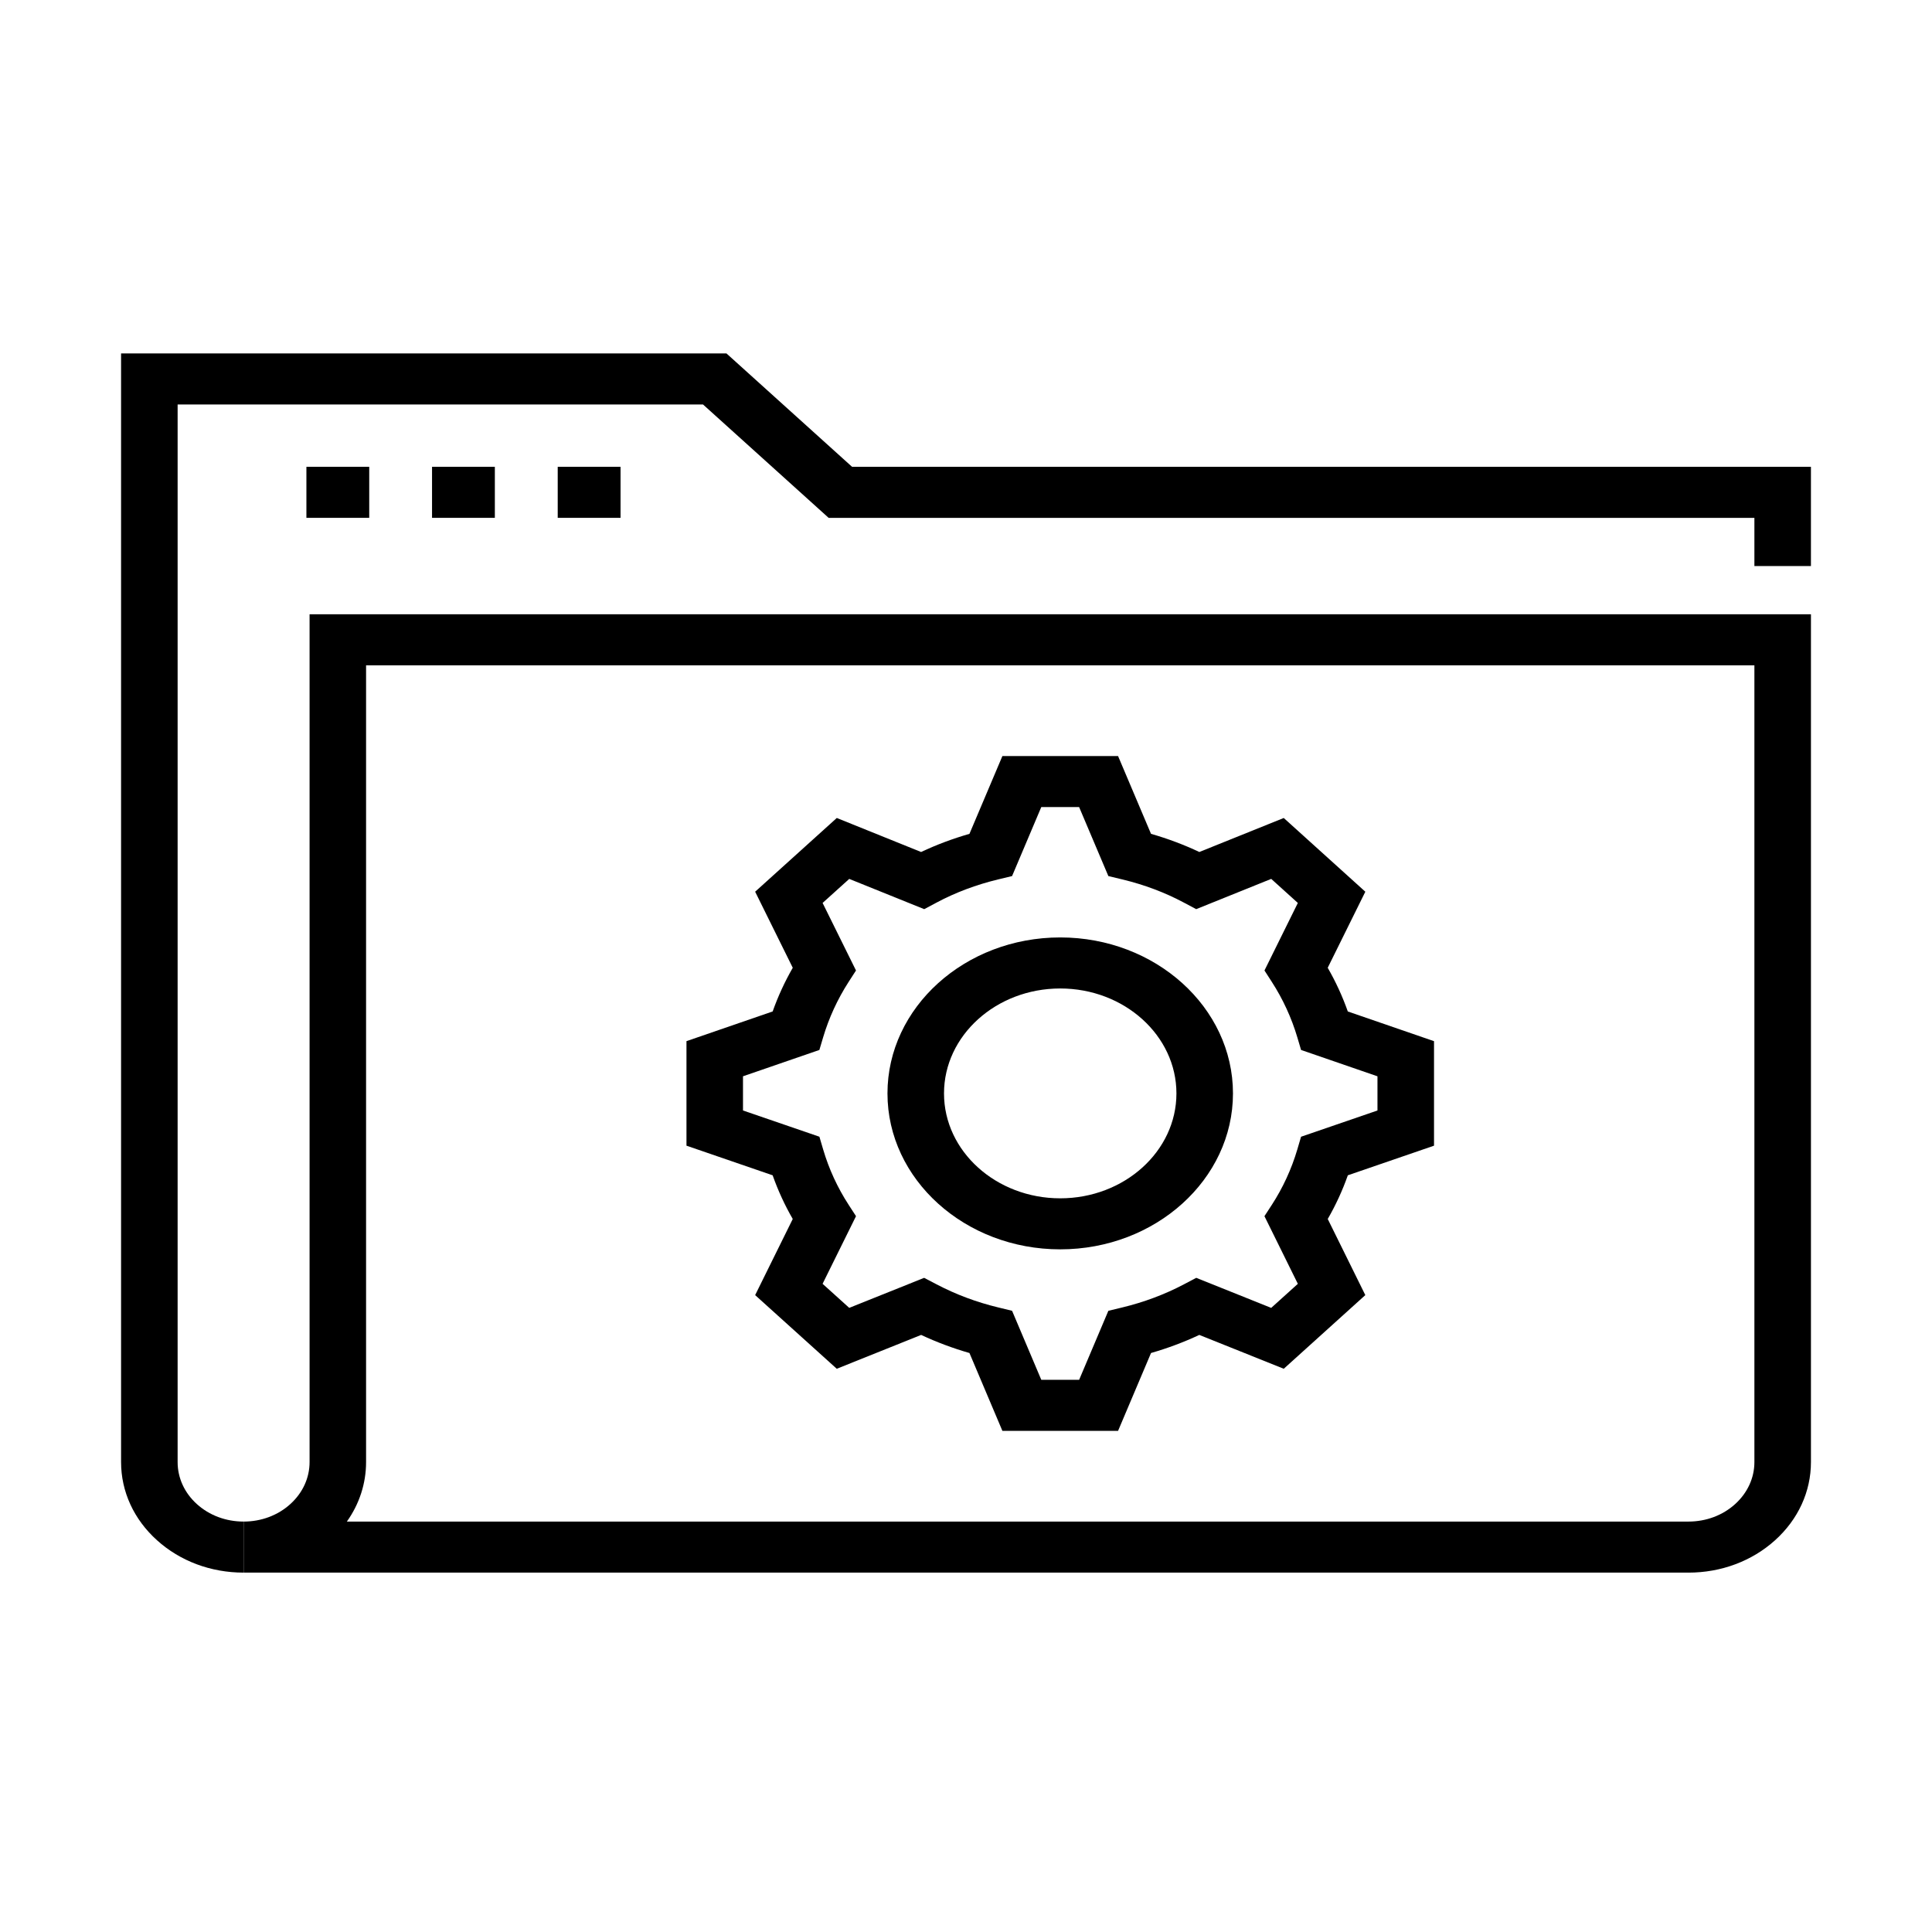
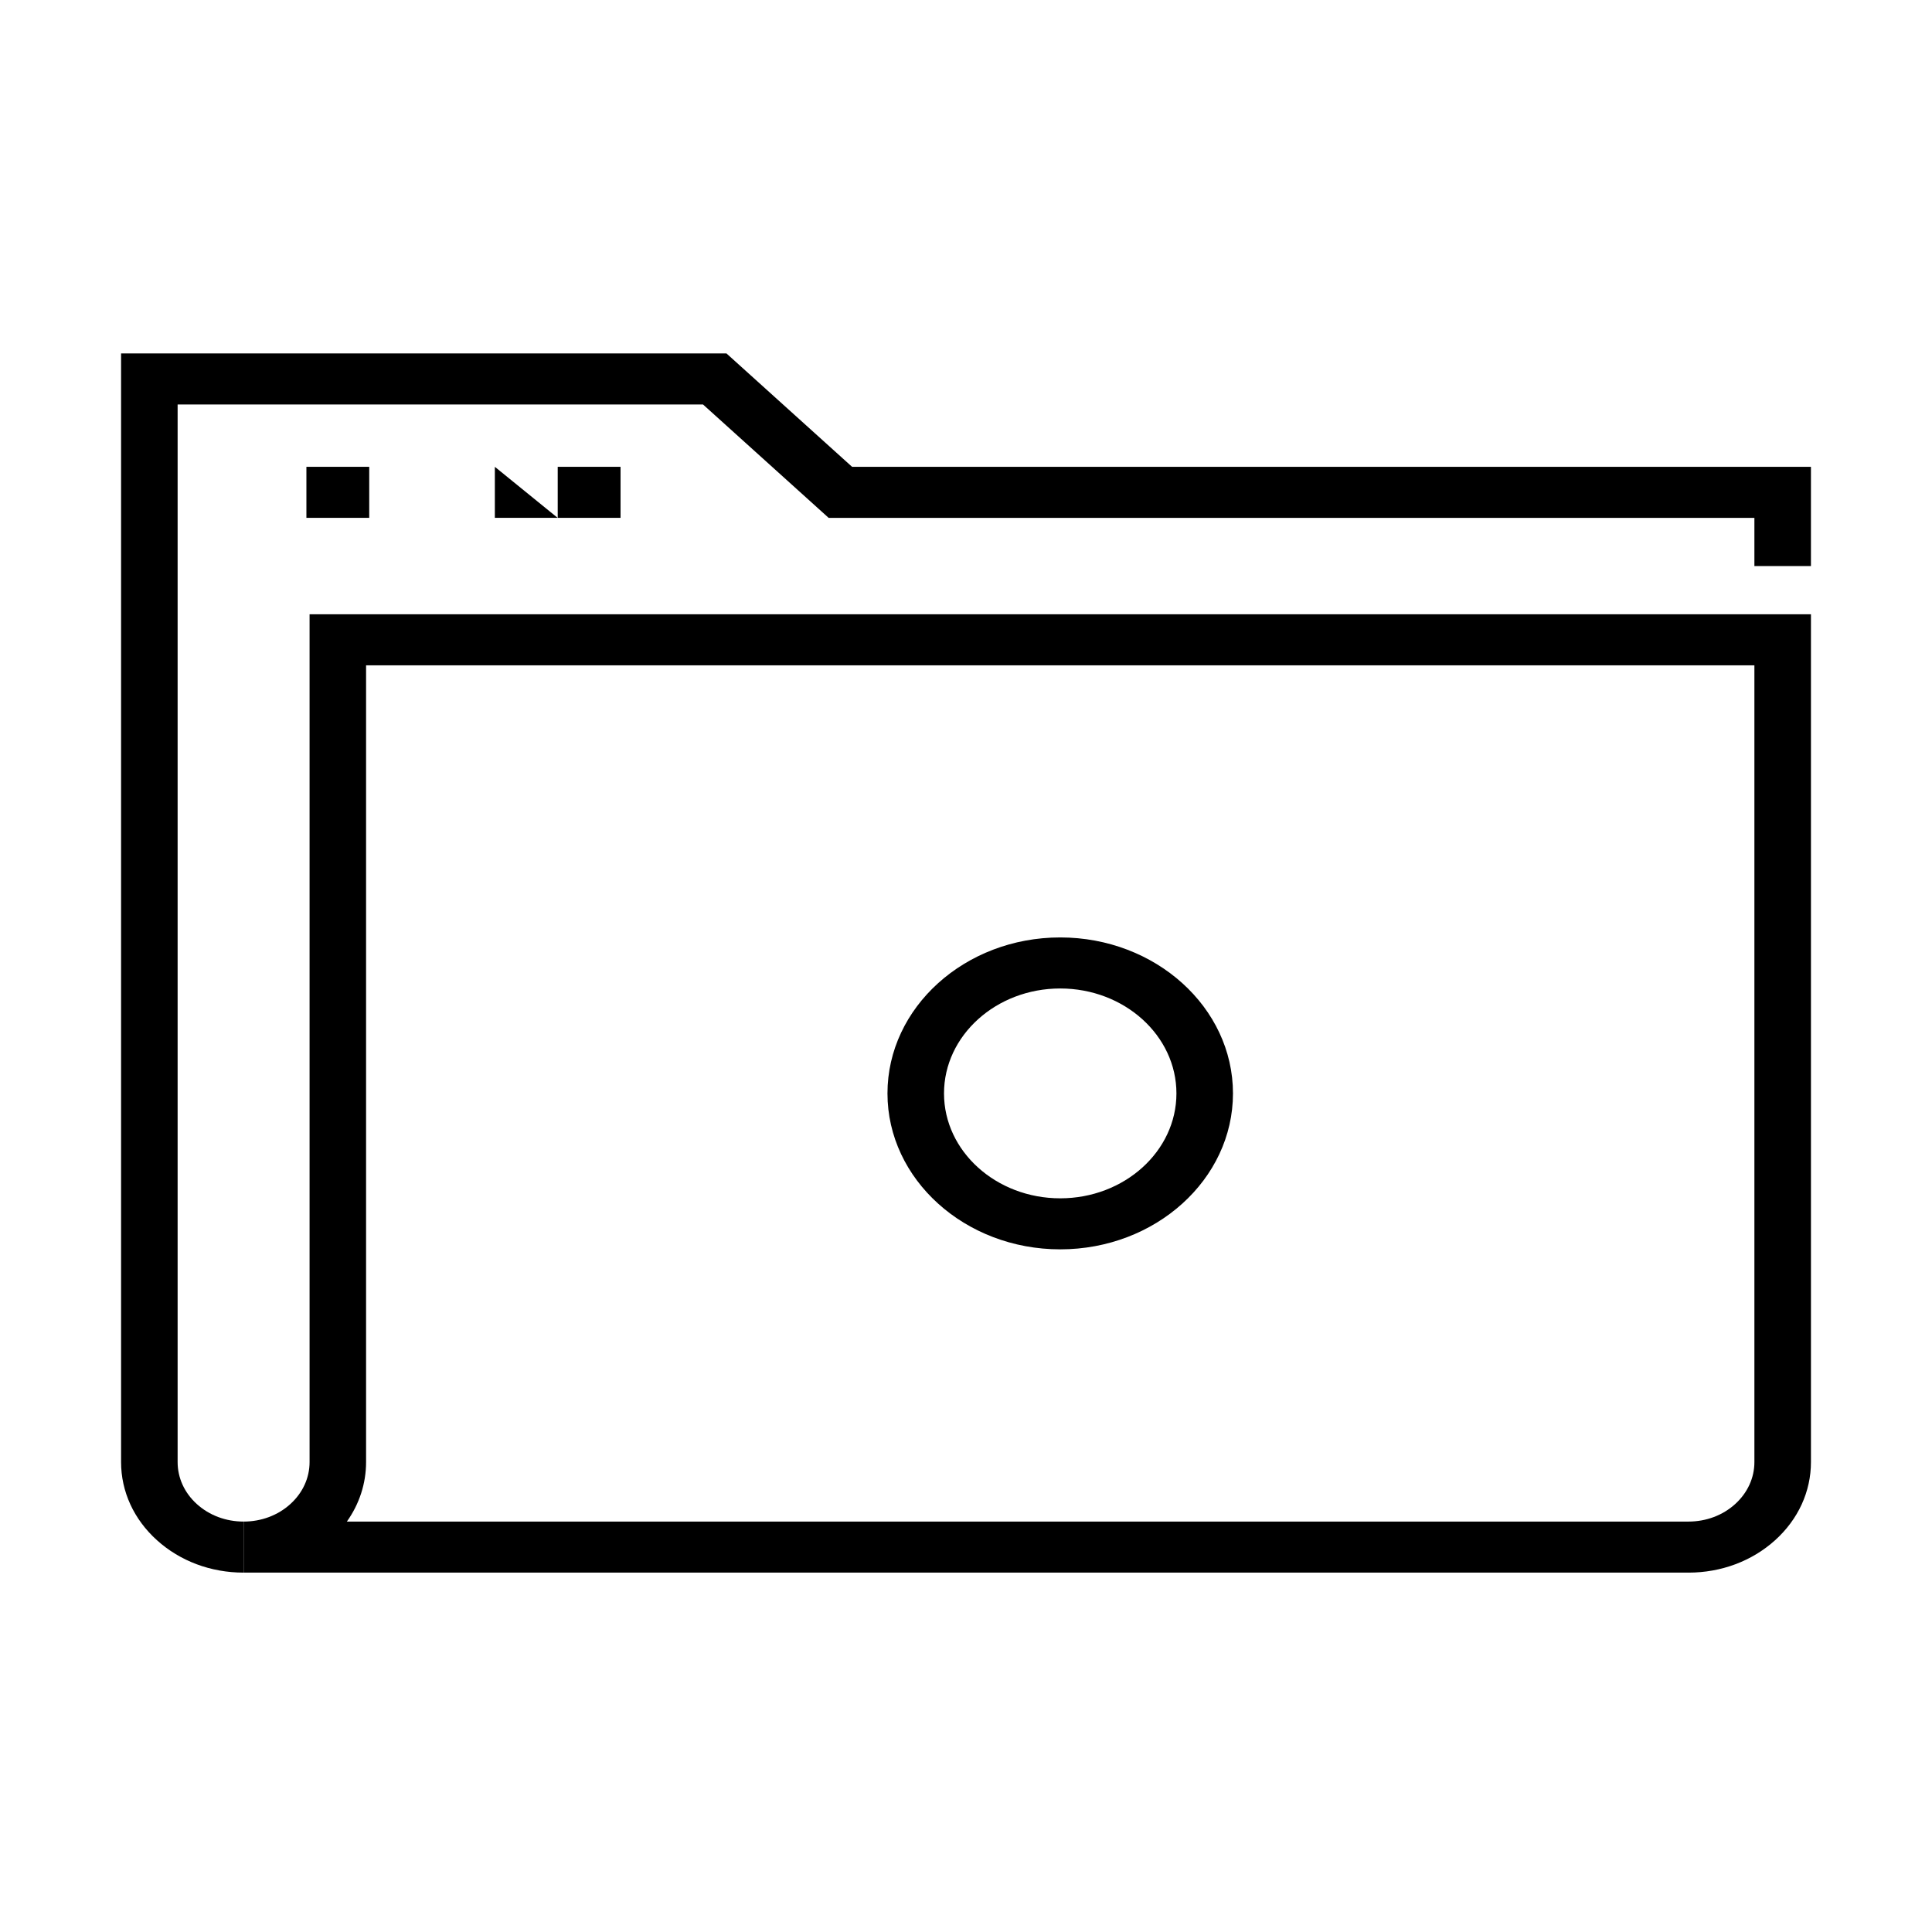
<svg xmlns="http://www.w3.org/2000/svg" fill="#000000" width="800px" height="800px" version="1.1" viewBox="144 144 512 512">
  <g>
    <path d="m591.45 560.76h-382.89v-13.527c4.668 0 9.062-1.637 12.359-4.621 3.301-2.977 5.121-6.938 5.121-11.152v-224.67h397.88v224.67c0 7.828-3.375 15.188-9.504 20.719-6.137 5.535-14.285 8.582-22.961 8.582zm-355.52-13.527h355.52c4.676 0 9.062-1.637 12.363-4.621 3.297-2.977 5.121-6.938 5.121-11.152v-211.14h-367.92v211.14c0 5.68-1.777 11.109-5.09 15.773z" />
    <path d="m208.55 560.76c-8.668 0-16.824-3.047-22.953-8.586-6.129-5.523-9.512-12.887-9.512-20.715v-293.8h160.43l33.301 30.059h254.1v26.297h-14.984v-12.773h-245.33l-33.301-30.055h-139.23v280.27c0 4.219 1.816 8.176 5.113 11.152 3.305 2.984 7.695 4.621 12.363 4.621v13.527z" />
    <path d="m241.85 267.71h-16.648v13.523h16.648z" />
-     <path d="m275.14 267.71h-16.645v13.523h16.645z" />
+     <path d="m275.14 267.71v13.523h16.645z" />
    <path d="m308.45 267.71h-16.648v13.523h16.648z" />
-     <path d="m440.3 523.19h-30.656l-8.73-20.629c-4.418-1.27-8.699-2.871-12.801-4.793l-22.363 8.969-21.629-19.52 9.965-20.172c-2.133-3.695-3.914-7.57-5.328-11.578l-22.836-7.852v-27.699l22.84-7.871c1.414-3.988 3.195-7.867 5.328-11.574l-9.969-20.16 21.637-19.539 22.344 9.016c4.074-1.922 8.363-3.531 12.812-4.809l8.73-20.613h30.656l8.73 20.609c4.457 1.281 8.746 2.891 12.809 4.812l22.367-9.012 21.621 19.539-9.969 20.156c2.133 3.707 3.914 7.582 5.324 11.578l22.848 7.875v27.695l-22.84 7.848c-1.414 4.016-3.199 7.891-5.324 11.578l9.957 20.172-21.613 19.52-22.379-8.969c-4.098 1.922-8.379 3.523-12.797 4.793zm-20.348-13.527h10.031l7.742-18.285 3.699-0.895c5.727-1.379 11.211-3.434 16.289-6.102l3.305-1.742 19.863 7.965 7.062-6.375-8.852-17.93 1.949-2.992c2.949-4.547 5.223-9.492 6.769-14.711l0.984-3.348 20.25-6.957v-9.059l-20.246-6.981-0.988-3.332c-1.539-5.184-3.82-10.148-6.785-14.742l-1.926-2.988 8.844-17.898-7.055-6.375-19.887 8.02-3.328-1.773c-4.988-2.66-10.453-4.711-16.246-6.106l-3.699-0.891-7.746-18.281h-10.031l-7.738 18.281-3.699 0.891c-5.785 1.395-11.254 3.445-16.258 6.109l-3.328 1.77-19.867-8.016-7.062 6.371 8.852 17.898-1.93 2.988c-2.969 4.609-5.246 9.566-6.785 14.738l-0.992 3.336-20.242 6.977v9.062l20.25 6.953 0.988 3.352c1.535 5.207 3.812 10.156 6.769 14.707l1.945 2.996-8.859 17.926 7.066 6.375 19.848-7.957 3.309 1.73c5.094 2.672 10.578 4.727 16.305 6.106l3.691 0.898z" />
    <path d="m424.97 475.09c-25.242 0-45.781-18.539-45.781-41.324 0-22.793 20.539-41.336 45.781-41.336 25.246 0 45.781 18.543 45.781 41.336 0 22.785-20.535 41.324-45.781 41.324zm0-69.133c-16.98 0-30.797 12.477-30.797 27.809 0 15.328 13.816 27.801 30.797 27.801 16.984 0 30.797-12.473 30.797-27.801 0-15.332-13.812-27.809-30.797-27.809z" />
  </g>
</svg>